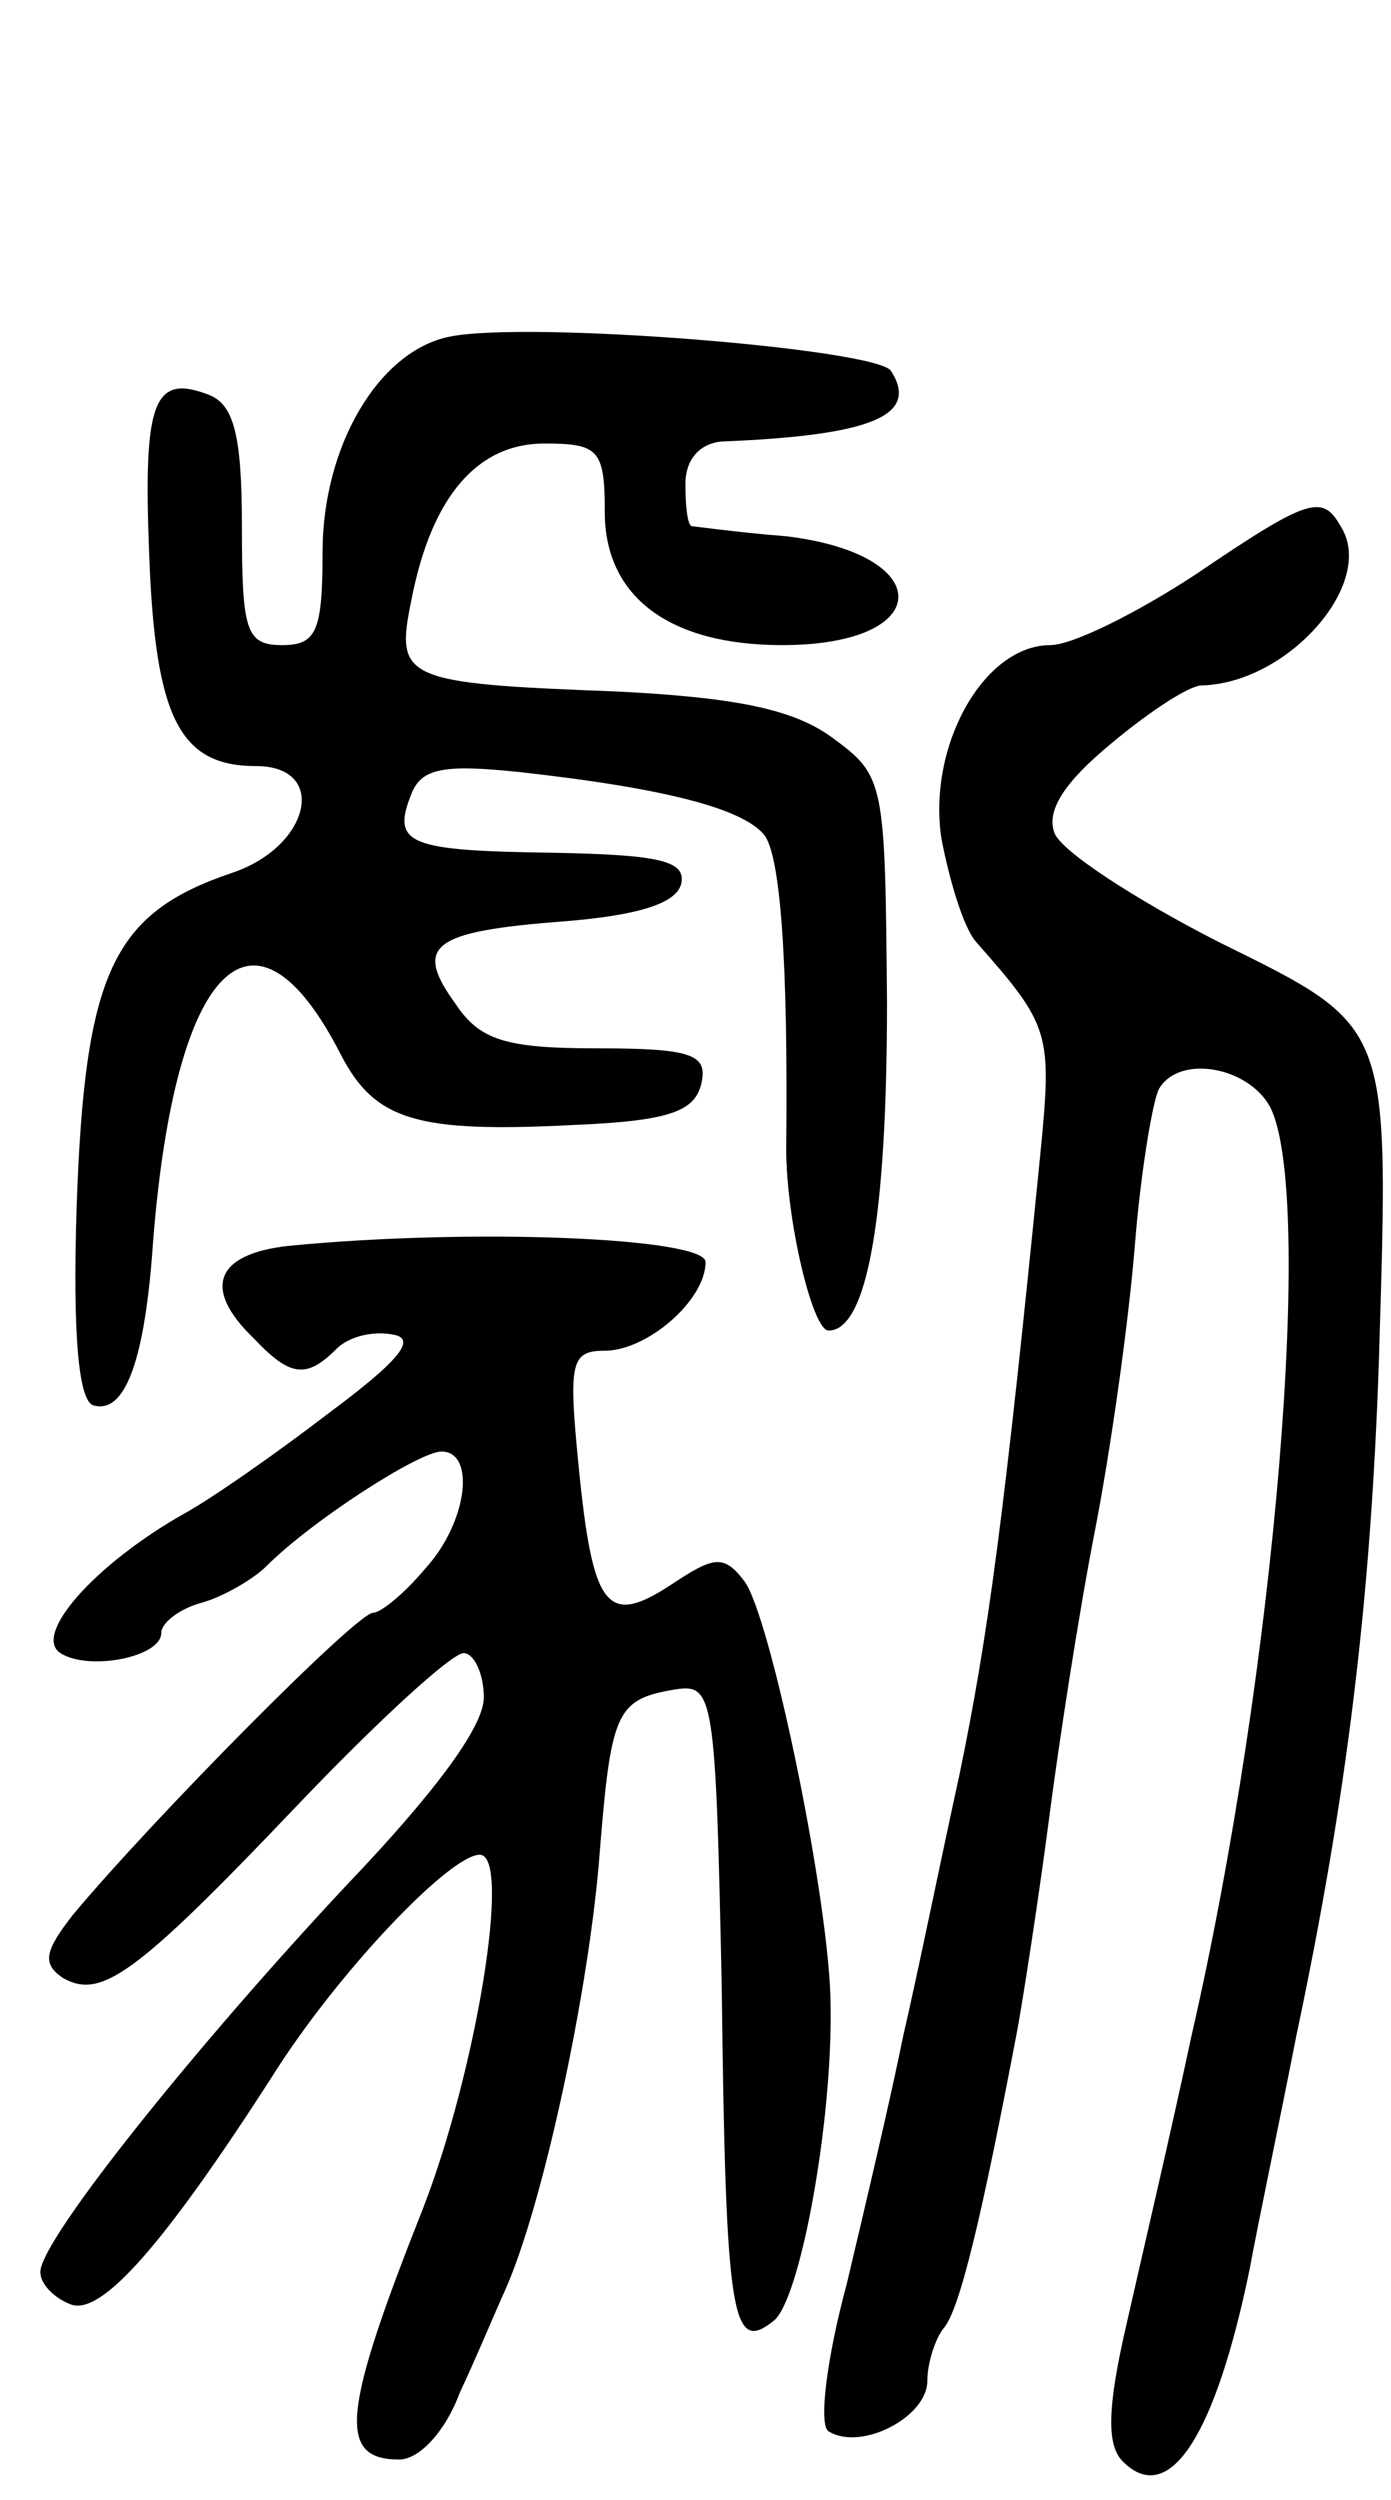
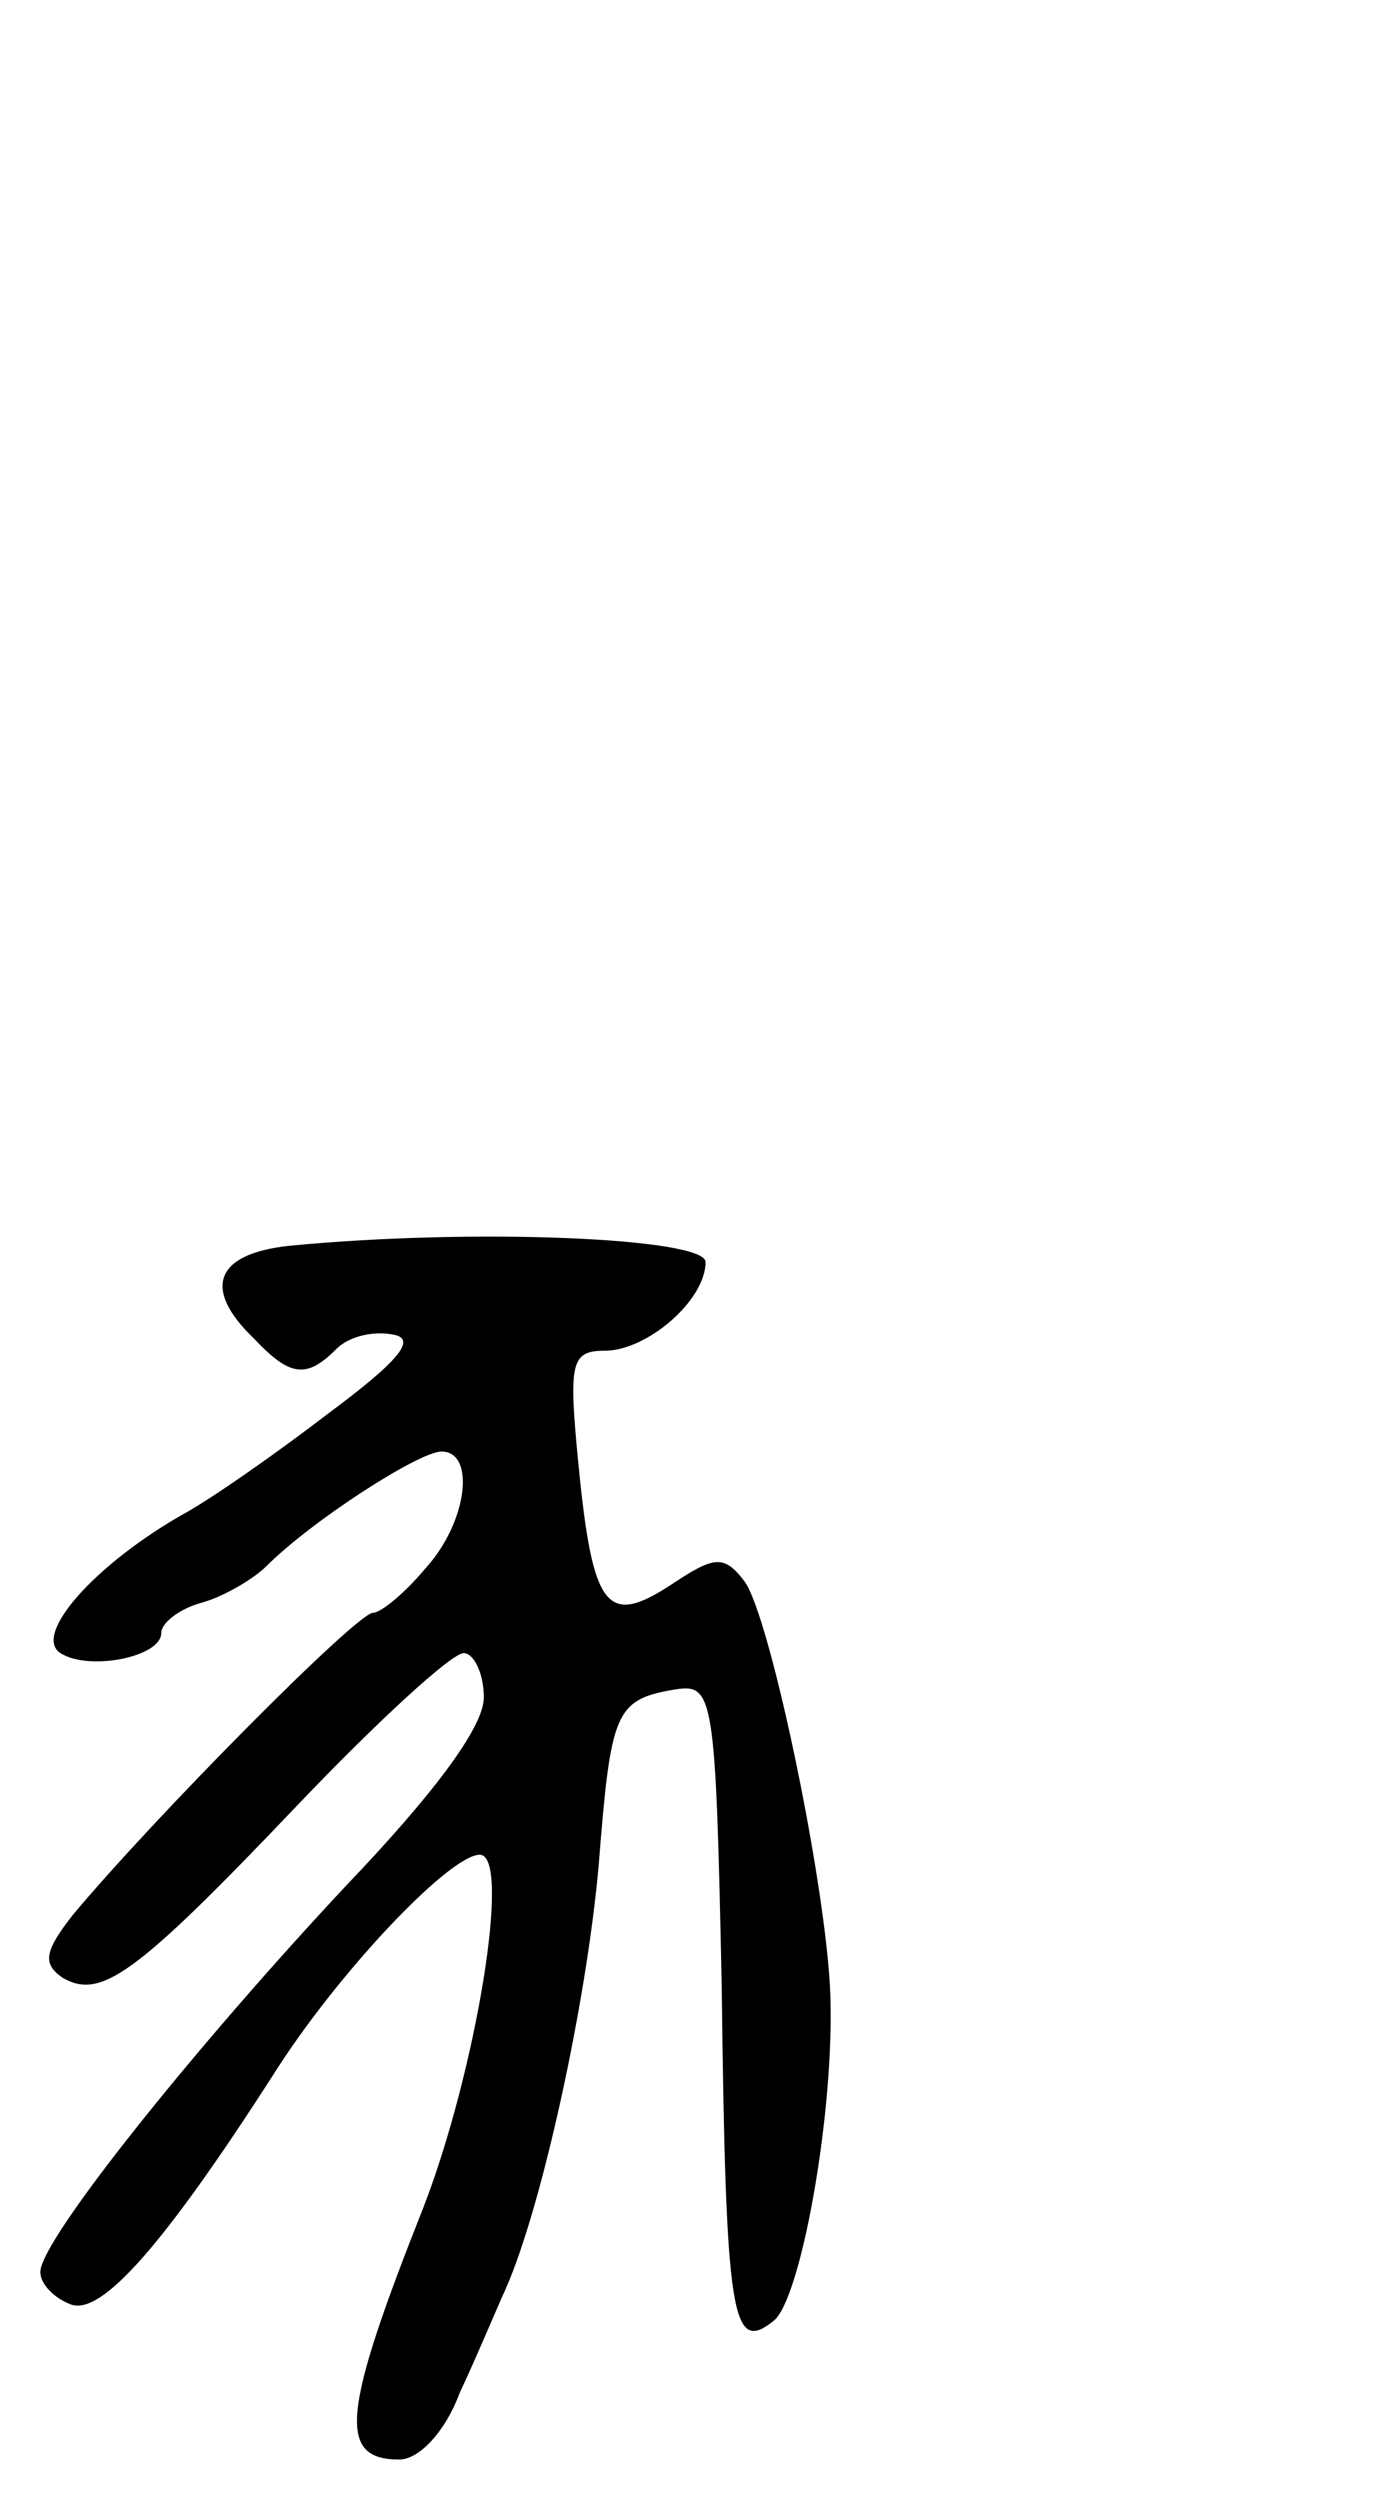
<svg xmlns="http://www.w3.org/2000/svg" version="1.0" width="69" height="124" viewBox="0 0 69 124">
  <g transform="translate(0,124) scale(0.1,-0.1)">
-     <path d="M223 1073 c-35 -7 -63 -54 -63 -107 0 -39 -3 -46 -20 -46 -18 0 -20 7 -20 59 0 45 -4 60 -16 65 -28 11 -33 -3 -30 -79 3 -81 15 -105 53 -105 36 0 27 -40 -12 -53 -59 -20 -73 -49 -77 -166 -2 -63 1 -95 8 -98 16 -5 26 22 30 82 11 137 50 176 93 92 17 -33 38 -39 116 -35 48 2 60 7 63 21 3 14 -5 17 -52 17 -45 0 -58 4 -70 22 -21 29 -12 36 54 41 37 3 56 9 58 19 2 11 -11 14 -63 15 -72 1 -81 4 -71 29 5 13 16 15 54 11 72 -8 110 -18 121 -31 8 -10 12 -61 11 -156 0 -35 13 -90 21 -90 19 0 29 55 29 163 -1 109 -1 112 -27 131 -19 14 -47 20 -107 23 -106 4 -110 6 -102 45 10 52 33 78 66 78 27 0 30 -3 30 -34 0 -42 32 -66 88 -66 76 0 77 45 2 54 -25 2 -46 5 -47 5 -2 1 -3 10 -3 21 0 12 7 20 18 21 75 3 98 13 84 35 -7 11 -180 25 -219 17z" />
-     <path d="M593 955 c-29 -19 -61 -35 -72 -35 -33 0 -61 -50 -54 -96 4 -21 11 -44 17 -51 37 -42 38 -45 32 -106 -18 -181 -26 -239 -40 -307 -9 -41 -21 -100 -28 -130 -6 -30 -19 -85 -28 -123 -10 -37 -14 -70 -9 -73 16 -10 49 7 49 25 0 9 4 21 8 26 8 9 19 55 37 150 3 17 10 62 15 100 5 39 15 104 23 145 8 41 17 105 20 143 3 37 9 72 12 77 10 17 44 11 55 -9 22 -43 3 -278 -39 -461 -10 -47 -25 -111 -32 -142 -10 -43 -10 -61 -2 -69 23 -23 46 13 63 96 4 22 15 74 23 115 25 118 37 216 41 335 5 169 7 165 -80 208 -41 21 -78 45 -81 54 -4 11 5 25 28 44 19 16 39 29 45 29 43 1 87 51 69 79 -9 16 -16 14 -72 -24z" />
    <path d="M143 622 c-36 -4 -43 -21 -17 -46 18 -19 26 -20 41 -5 6 6 18 9 28 7 12 -2 3 -13 -32 -39 -26 -20 -59 -43 -72 -50 -44 -25 -75 -60 -61 -69 14 -9 50 -2 50 10 0 5 9 12 20 15 11 3 26 12 32 18 23 23 76 57 87 57 17 0 13 -35 -8 -58 -10 -12 -22 -22 -26 -22 -8 0 -109 -102 -149 -150 -14 -18 -15 -24 -5 -31 19 -11 36 1 116 85 40 42 77 76 83 76 5 0 10 -10 10 -22 0 -15 -26 -49 -68 -93 -74 -79 -152 -176 -152 -192 0 -6 7 -13 15 -16 15 -6 46 29 100 113 32 51 88 110 103 110 16 0 -2 -108 -28 -175 -40 -101 -43 -125 -12 -125 10 0 23 14 30 33 8 17 18 41 23 52 18 41 40 142 46 210 6 76 8 82 38 87 19 3 20 -3 23 -147 2 -166 5 -183 26 -166 13 11 29 98 28 156 0 50 -30 195 -43 211 -10 13 -15 12 -36 -2 -32 -21 -39 -12 -46 59 -5 51 -4 57 13 57 21 0 50 25 50 44 0 12 -115 17 -207 8z" />
  </g>
</svg>